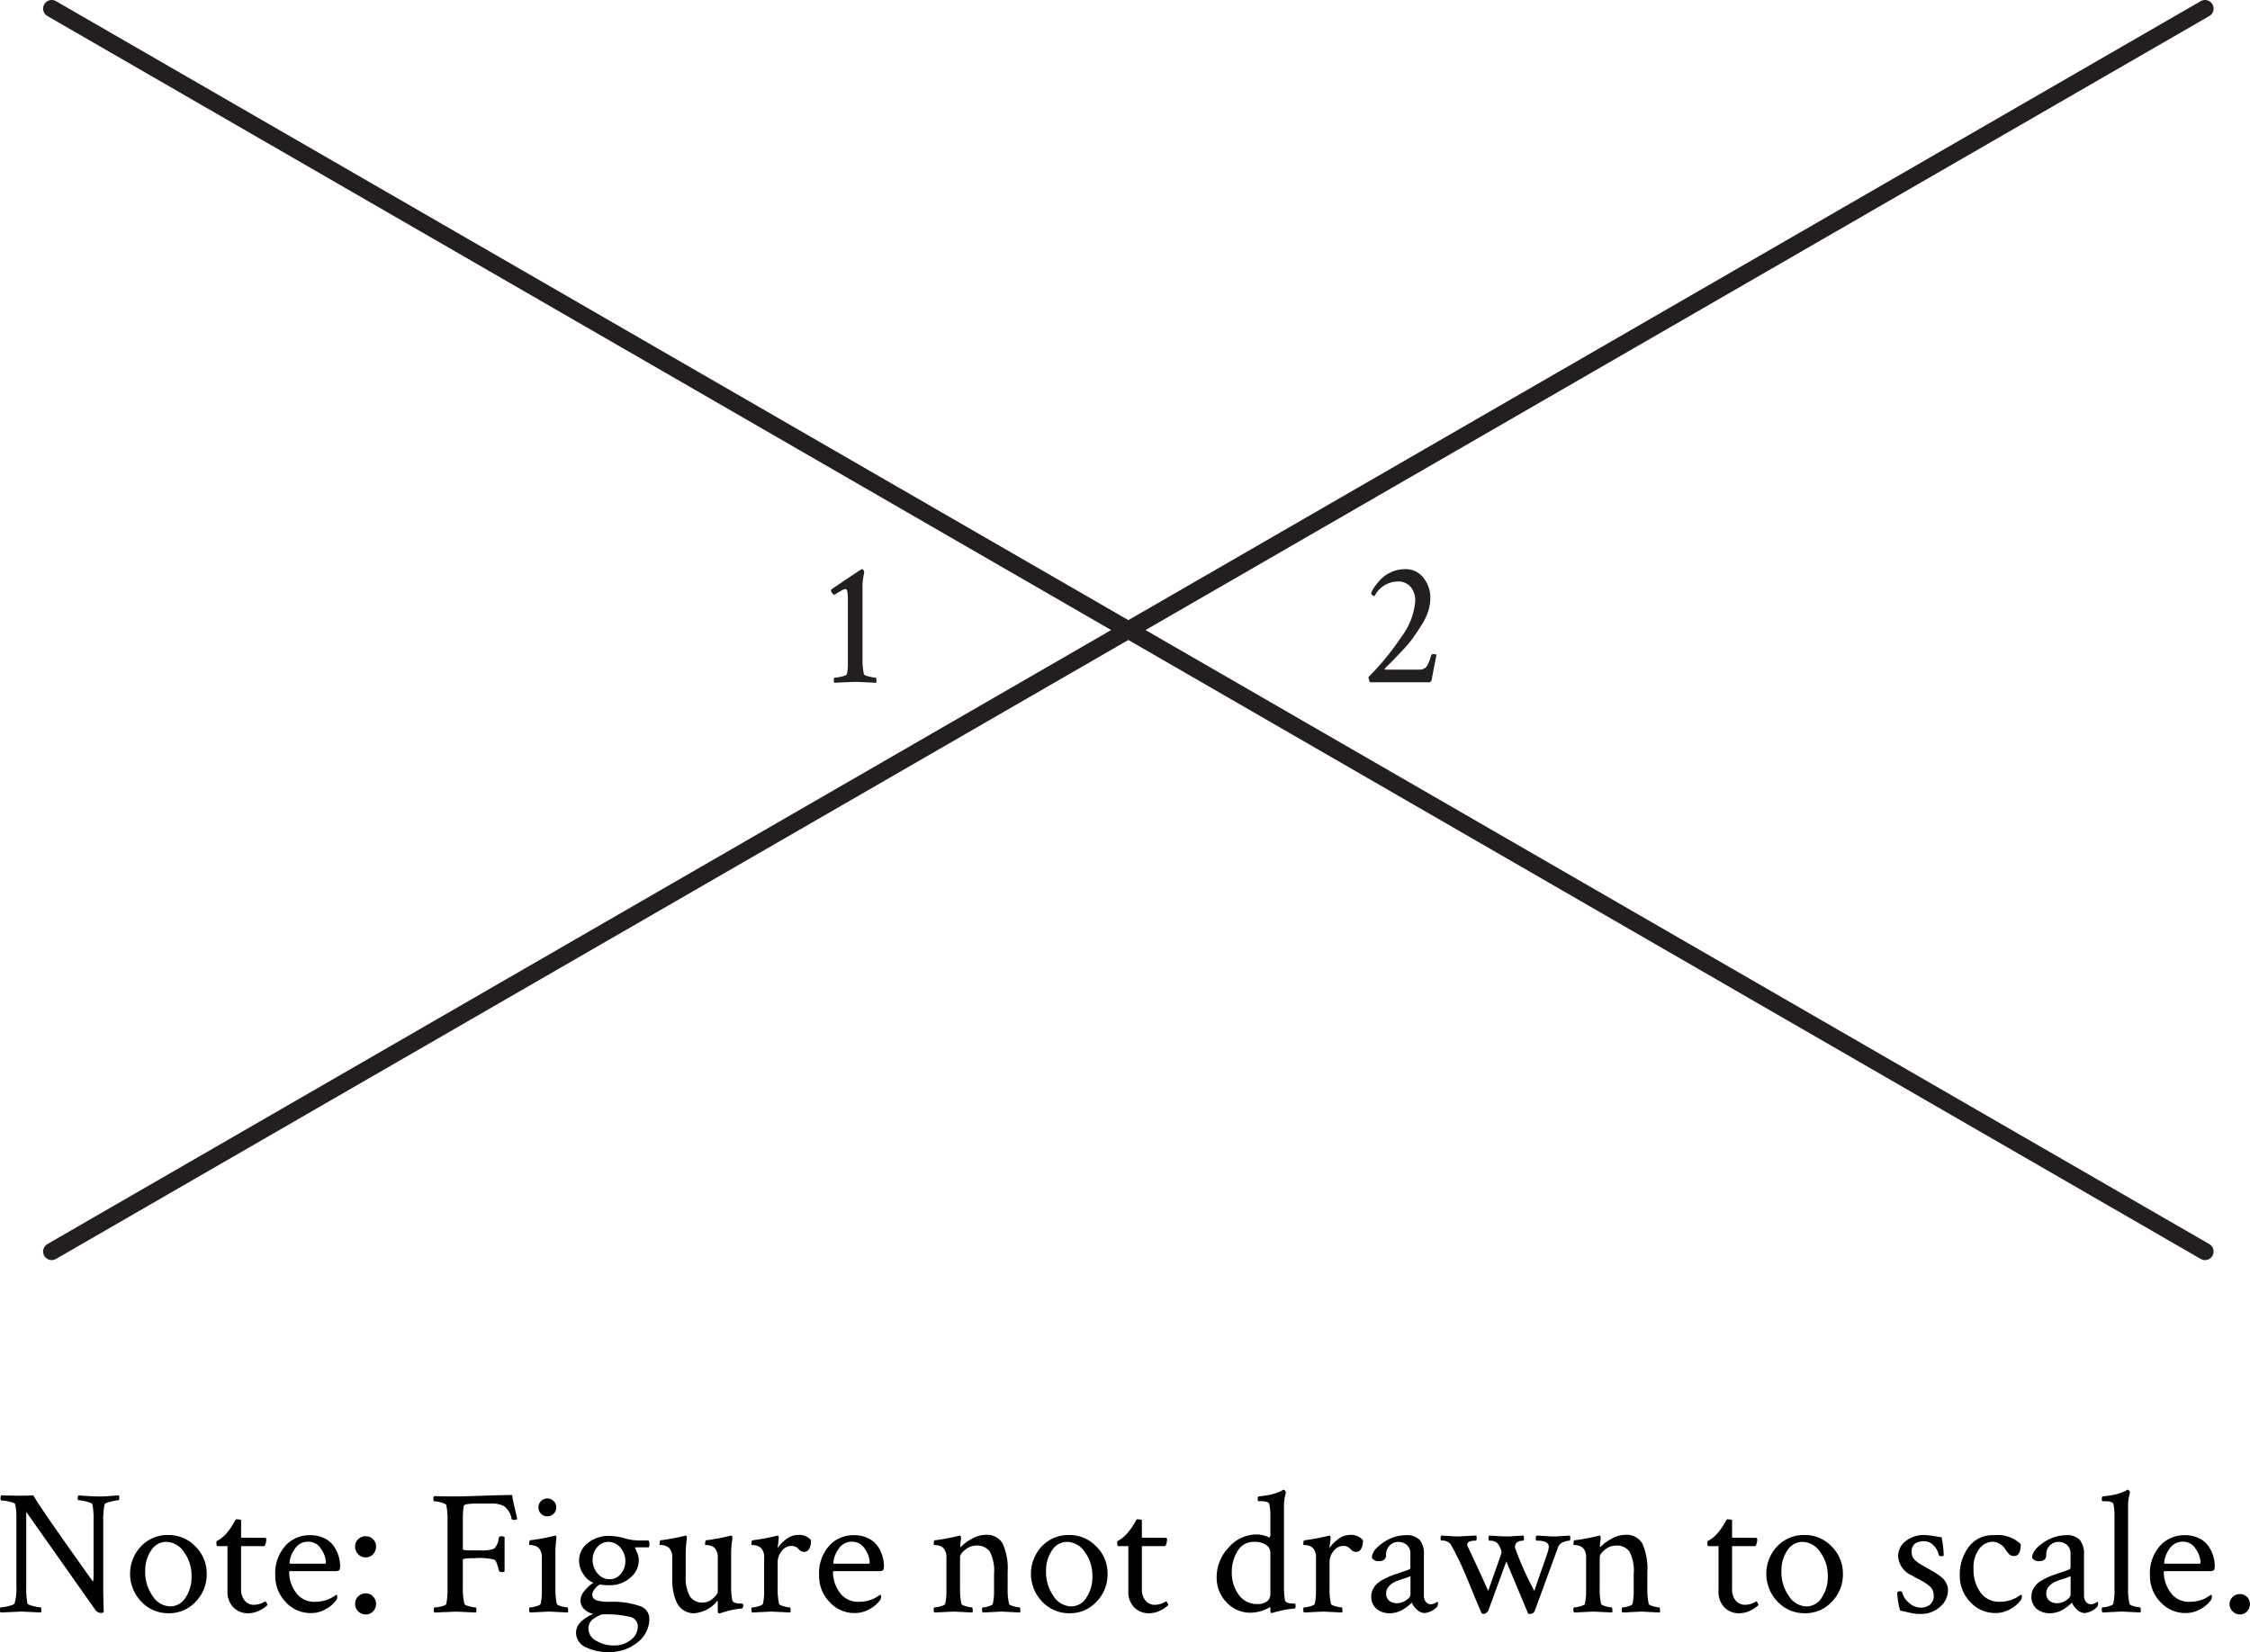
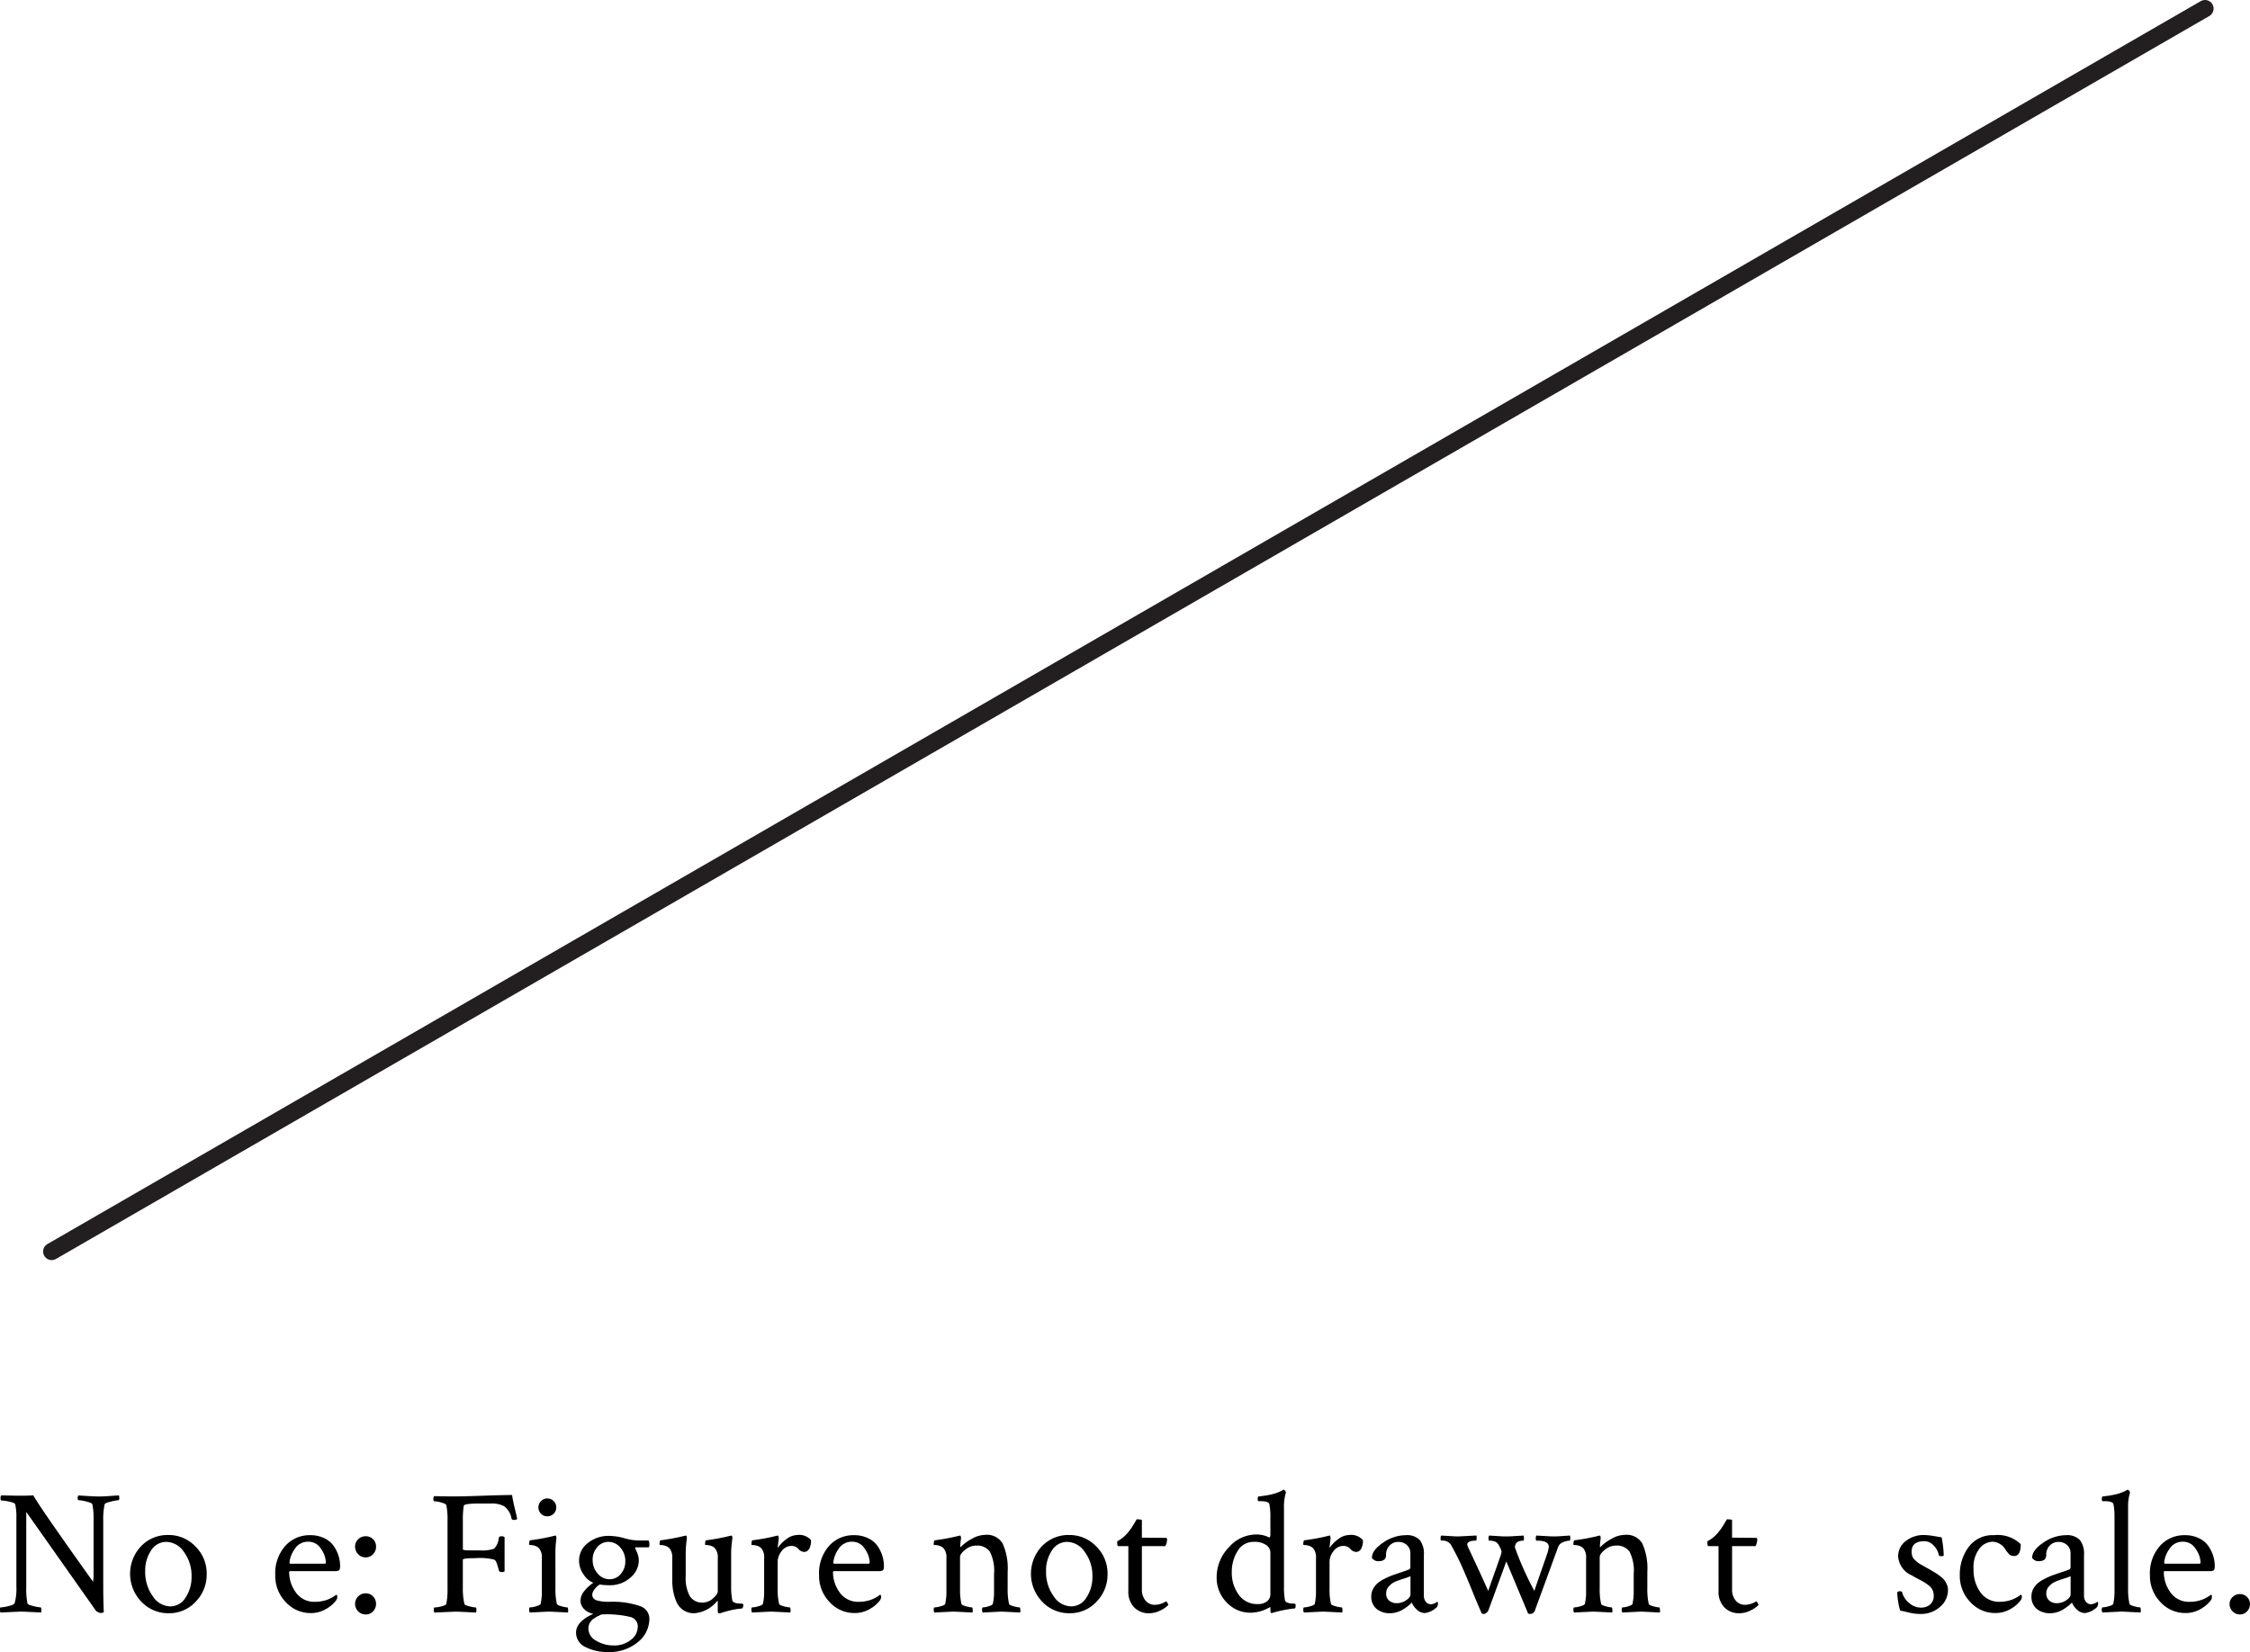
<svg xmlns="http://www.w3.org/2000/svg" width="247.442" height="181.721" viewBox="0 0 247.442 181.721" role="img" aria-label="A diagram of 2 intersecting lines. Refer to long description.">
  <g id="b03ae3f7-ba50-4ccf-9b81-f730f6761bb1" data-name="Layer 1">
    <line x1="242.494" y1="0.945" x2="5.685" y2="137.667" fill="none" stroke="#231f20" stroke-linecap="round" stroke-miterlimit="10" stroke-width="1.89" />
-     <line x1="5.685" y1="0.945" x2="242.494" y2="137.667" fill="none" stroke="#231f20" stroke-linecap="round" stroke-miterlimit="10" stroke-width="1.89" />
    <path d="M10.291,167.166a7.565,7.565,0,0,0-.136-1.7c-.039-.1-.261-.2-.669-.3a4.335,4.335,0,0,0-.862-.145c-.052,0-.078-.074-.078-.223a.427.427,0,0,1,.078-.3q.252.02,1.008.067t1.279.049c.336,0,.758-.019,1.269-.058s.811-.058.9-.058a.955.955,0,0,1,.038.291c0,.154-.026.232-.078.232a4.866,4.866,0,0,0-.842.155c-.433.1-.663.2-.688.291a7.711,7.711,0,0,0-.156,1.8v7.364q0,1.2.059,2.714a.578.578,0,0,1-.369.077.834.834,0,0,1-.639-.446L2.888,166.313v8.276a8.214,8.214,0,0,0,.135,1.8c.026.09.243.184.649.281a4.5,4.5,0,0,0,.805.145c.039,0,.061.078.067.233a.889.889,0,0,1-.028.329q-1.94-.1-2.229-.1l-2.229.1a.457.457,0,0,1-.058-.29c0-.181.019-.272.058-.272a4.341,4.341,0,0,0,.882-.145c.407-.1.63-.2.668-.32a5.78,5.78,0,0,0,.194-1.821v-7.617a5.953,5.953,0,0,0-.135-1.453c-.039-.1-.259-.2-.659-.282a4.906,4.906,0,0,0-.872-.125q-.078,0-.078-.243a.463.463,0,0,1,.078-.319q1.512.039,1.976.039,1.008,0,1.551-.039.717,1.317,6.569,9.5a4.628,4.628,0,0,0,.059-.795Z" />
    <path d="M18.507,168.852a4.038,4.038,0,0,1,2.985,1.26,4.156,4.156,0,0,1,1.24,3.023,4.264,4.264,0,0,1-1.211,3.052,3.95,3.95,0,0,1-2.975,1.27,4.044,4.044,0,0,1-3-1.27,4.414,4.414,0,0,1-.039-6.094A4.013,4.013,0,0,1,18.507,168.852Zm-.213.756a1.961,1.961,0,0,0-1.676.94,3.942,3.942,0,0,0-.649,2.3,4.506,4.506,0,0,0,.823,2.722,2.364,2.364,0,0,0,1.929,1.134,1.974,1.974,0,0,0,1.686-.969,4.037,4.037,0,0,0,.658-2.325,4.353,4.353,0,0,0-.833-2.685A2.394,2.394,0,0,0,18.294,169.608Z" />
-     <path d="M25.019,170.073H23.9c-.065,0-.1-.136-.1-.407a.266.266,0,0,1,.019-.135,3.755,3.755,0,0,0,1.222-1.028,5.225,5.225,0,0,0,.416-.572c.136-.212.249-.4.339-.552a1.746,1.746,0,0,0,.136-.252q.581,0,.581.1v1.919q.5,0,1.531.01l1.085.009c.1,0,.156.059.156.175a1.652,1.652,0,0,1-.194.736H26.511v4.748a1.843,1.843,0,0,0,.4,1.24,1.3,1.3,0,0,0,1.036.466,2.359,2.359,0,0,0,1.2-.368c.039-.026.1.028.174.164s.11.21.1.223a3.169,3.169,0,0,1-.891.611,2.746,2.746,0,0,1-1.24.3,2.218,2.218,0,0,1-1.619-.64A2.441,2.441,0,0,1,25.019,175Z" />
    <path d="M34.108,168.871a3.466,3.466,0,0,1,1.57.34,2.626,2.626,0,0,1,1.037.872,3.989,3.989,0,0,1,.523,1.085,3.808,3.808,0,0,1,.165,1.095c0,.259-.039.416-.116.475a.8.8,0,0,1-.446.087H31.958c-.1,0-.156.032-.156.1a3.769,3.769,0,0,0,.737,2.248A2.459,2.459,0,0,0,34.67,176.2a3.74,3.74,0,0,0,.776-.078,3.6,3.6,0,0,0,.63-.184,3.527,3.527,0,0,0,.445-.213c.123-.071.229-.138.32-.2l.136-.1c.077,0,.116.084.116.252a.7.7,0,0,1-.116.349,3.553,3.553,0,0,1-1.144.978,3.234,3.234,0,0,1-1.647.436,3.678,3.678,0,0,1-2.762-1.211,4.129,4.129,0,0,1-1.153-2.955,4.548,4.548,0,0,1,1.095-3.217A3.582,3.582,0,0,1,34.108,168.871Zm-.193.718a1.706,1.706,0,0,0-1.541.862,2.923,2.923,0,0,0-.533,1.424c0,.091.039.136.117.136h3.778c.065,0,.1-.064.1-.194a2.708,2.708,0,0,0-.523-1.424A1.6,1.6,0,0,0,33.915,169.589Z" />
    <path d="M41.027,169.317a1.105,1.105,0,0,1,.33.814,1.173,1.173,0,0,1-.33.834,1.075,1.075,0,0,1-.814.348,1.106,1.106,0,0,1-.823-.348,1.157,1.157,0,0,1-.34-.834,1.091,1.091,0,0,1,.34-.814,1.135,1.135,0,0,1,.823-.329A1.1,1.1,0,0,1,41.027,169.317Zm0,6.289a1.193,1.193,0,0,1,0,1.647,1.09,1.09,0,0,1-.814.34,1.163,1.163,0,1,1,0-2.326A1.089,1.089,0,0,1,41.027,175.606Z" />
    <path d="M50.058,164.608q.872,0,3.023-.077t3.236-.078q.078.563.3,1.482c.148.614.236,1,.261,1.154a.491.491,0,0,1-.348.1c-.168,0-.259-.045-.272-.135a2.158,2.158,0,0,0-.814-1.367,2.887,2.887,0,0,0-1.434-.3h-1.3q-1.667,0-1.706.252a9.3,9.3,0,0,0-.1,1.628v3.159q0,.115.814.116h1.026a3.926,3.926,0,0,0,1.59-.184,1.809,1.809,0,0,0,.5-1.056,1.3,1.3,0,0,1,.038-.175q.02-.135.291-.135a.452.452,0,0,1,.329.1v3.76a.45.45,0,0,1-.31.077c-.168,0-.271-.052-.31-.155-.09-.349-.168-.61-.232-.785a1.111,1.111,0,0,0-.146-.31,1.123,1.123,0,0,0-.164-.126,6.8,6.8,0,0,0-2.054-.155q-1.377,0-1.376.174v3.062a7.5,7.5,0,0,0,.174,1.8q.039.137.542.262a3.468,3.468,0,0,0,.7.126q.078,0,.078.291a.847.847,0,0,1-.039.271q-1.938-.1-2.248-.1-.1,0-2.325.1a.409.409,0,0,1-.078-.29c0-.181.026-.272.078-.272a3.554,3.554,0,0,0,.746-.116c.329-.078.513-.168.552-.272a7.812,7.812,0,0,0,.136-1.744v-7.461a7.346,7.346,0,0,0-.136-1.667q-.059-.154-.572-.29a3.366,3.366,0,0,0-.766-.136c-.051,0-.077-.077-.077-.232a.494.494,0,0,1,.077-.33Q48.759,164.608,50.058,164.608Z" />
    <path d="M61.085,174.705a7.328,7.328,0,0,0,.155,1.724q.039.137.5.262a2.958,2.958,0,0,0,.659.126c.039,0,.065.078.078.233a.791.791,0,0,1-.02.329q-1.938-.1-2.073-.1t-2.113.1a.472.472,0,0,1-.077-.32c0-.161.026-.242.077-.242a2.838,2.838,0,0,0,.688-.126q.456-.126.495-.262a5.876,5.876,0,0,0,.135-1.356V171.41a1.546,1.546,0,0,0-.271-1.046,1,1,0,0,0-.475-.32,1.641,1.641,0,0,0-.465-.087c-.123,0-.184-.013-.184-.039,0-.31.038-.471.116-.485a22.419,22.419,0,0,0,2.674-.5l.039-.019h.058c.052,0,.084.055.1.165a.731.731,0,0,1,0,.242,11.484,11.484,0,0,0-.1,1.4Zm-1.579-8.188a.983.983,0,1,1,.688.281A.933.933,0,0,1,59.506,166.517Z" />
    <path d="M67,168.949a6.392,6.392,0,0,1,1.647.252,6.1,6.1,0,0,0,1.531.252H71.3q.117.039.117.484c0,.181-.039.272-.117.272H69.922c-.051,0-.077.019-.077.058l.194.465a2.217,2.217,0,0,1,.213.93,2.479,2.479,0,0,1-.93,1.88,3.308,3.308,0,0,1-2.287.833,6.773,6.773,0,0,1-1.086-.077,1.853,1.853,0,0,0-.532.485,1.038,1.038,0,0,0-.282.62.608.608,0,0,0,.156.436.856.856,0,0,0,.445.232,4.446,4.446,0,0,0,.562.1,6.21,6.21,0,0,0,.64.029h.135a9.1,9.1,0,0,1,3.373.494,1.461,1.461,0,0,1,.969,1.366,3.272,3.272,0,0,1-1.26,2.568,4.89,4.89,0,0,1-3.237,1.1,5.339,5.339,0,0,1-2.471-.524,1.737,1.737,0,0,1-1.094-1.628q0-1.2,1.9-2.054a1.823,1.823,0,0,1-.969-.484,1.29,1.29,0,0,1-.446-.989A1.694,1.694,0,0,1,64.273,175a4.126,4.126,0,0,1,.979-.891,2.354,2.354,0,0,1-1.076-.921,2.606,2.606,0,0,1-.494-1.521,2.4,2.4,0,0,1,.959-1.928A3.6,3.6,0,0,1,67,168.949Zm3.14,10.02a1.077,1.077,0,0,0-.8-1.1,11.384,11.384,0,0,0-3.159-.28.286.286,0,0,0-.116.038.973.973,0,0,1-.175.088c-.1.044-.168.074-.193.086s-.085.049-.175.107-.152.1-.184.117-.087.058-.165.116a.573.573,0,0,0-.155.155,1.371,1.371,0,0,1-.116.165.578.578,0,0,0-.107.194c-.019.064-.038.138-.058.222a1.182,1.182,0,0,0-.029.262,1.533,1.533,0,0,0,.863,1.347A3.66,3.66,0,0,0,67.48,181a2.881,2.881,0,0,0,1.909-.62A1.811,1.811,0,0,0,70.136,178.969Zm-4.962-7.384a2.187,2.187,0,0,0,.553,1.511,1.677,1.677,0,0,0,1.288.621,1.569,1.569,0,0,0,1.25-.582,2.08,2.08,0,0,0,.5-1.395,2.2,2.2,0,0,0-.553-1.512,1.681,1.681,0,0,0-1.289-.62,1.574,1.574,0,0,0-1.25.581A2.087,2.087,0,0,0,65.174,171.585Z" />
    <path d="M80.407,170.713v3.876a7.175,7.175,0,0,0,.135,1.472.347.347,0,0,0,.214.214,1.183,1.183,0,0,0,.368.1,3.583,3.583,0,0,0,.387.02l.175.019c.039.013.058.084.058.213a.593.593,0,0,1-.048.184c-.033.085-.068.126-.107.126-.194.014-.41.039-.649.078s-.462.084-.669.136-.4.1-.581.155-.323.1-.427.135l-.174.039c-.1,0-.155-.1-.155-.31v-.988l-.039-.1a3.582,3.582,0,0,1-2.539,1.376,2.063,2.063,0,0,1-1.986-1.308,5.492,5.492,0,0,1-.339-1.144,6.618,6.618,0,0,1-.1-1.153V171.41a1.546,1.546,0,0,0-.271-1.046,1,1,0,0,0-.475-.32,1.647,1.647,0,0,0-.465-.087c-.123,0-.184-.013-.184-.039,0-.31.038-.471.116-.485a22.463,22.463,0,0,0,2.674-.5.544.544,0,0,0,.1-.019c.052,0,.084.055.1.165a.731.731,0,0,1,0,.242,12.531,12.531,0,0,0-.116,1.434v2.616a4.217,4.217,0,0,0,.446,2.2,1.584,1.584,0,0,0,1.453.708,1.661,1.661,0,0,0,1.105-.456q.524-.454.523-.785V171.41a1.546,1.546,0,0,0-.271-1.046,1,1,0,0,0-.475-.32,1.647,1.647,0,0,0-.465-.087c-.123,0-.184-.013-.184-.039,0-.31.038-.471.116-.485a22.463,22.463,0,0,0,2.674-.5.544.544,0,0,0,.1-.019c.052,0,.084.055.1.165a.731.731,0,0,1,0,.242A12.454,12.454,0,0,0,80.407,170.713Z" />
    <path d="M87.674,168.852a1.692,1.692,0,0,1,1.512.562,1.784,1.784,0,0,1-.213.989.625.625,0,0,1-.523.31.846.846,0,0,1-.64-.33,1,1,0,0,0-.794-.329,1.308,1.308,0,0,0-1.047.562,1.872,1.872,0,0,0-.446,1.182v2.907a7.328,7.328,0,0,0,.155,1.724q.039.137.514.262a3.071,3.071,0,0,0,.668.126c.039,0,.065.078.078.233a.791.791,0,0,1-.02.329q-1.938-.1-2.092-.1-.117,0-2.113.1a.467.467,0,0,1-.077-.32c0-.161.025-.242.077-.242a2.838,2.838,0,0,0,.688-.126c.3-.084.468-.171.5-.262a5.932,5.932,0,0,0,.135-1.356V171.41a1.546,1.546,0,0,0-.271-1.046,1,1,0,0,0-.475-.32,1.641,1.641,0,0,0-.465-.087c-.123,0-.184-.013-.184-.039,0-.31.038-.471.116-.485a22.463,22.463,0,0,0,2.674-.5.544.544,0,0,0,.1-.019c.052,0,.084.055.1.165a.731.731,0,0,1,0,.242l-.116.969a4.02,4.02,0,0,1,.959-.979A2.029,2.029,0,0,1,87.674,168.852Z" />
    <path d="M93.915,168.871a3.465,3.465,0,0,1,1.569.34,2.619,2.619,0,0,1,1.037.872,3.96,3.96,0,0,1,.523,1.085,3.808,3.808,0,0,1,.165,1.095c0,.259-.039.416-.116.475a.8.8,0,0,1-.446.087H91.764c-.1,0-.156.032-.156.1a3.776,3.776,0,0,0,.737,2.248,2.46,2.46,0,0,0,2.132,1.027,3.737,3.737,0,0,0,.775-.078,3.6,3.6,0,0,0,.63-.184,3.546,3.546,0,0,0,.446-.213c.122-.071.229-.138.319-.2l.136-.1c.077,0,.116.084.116.252a.7.7,0,0,1-.116.349A3.548,3.548,0,0,1,95.64,177a3.24,3.24,0,0,1-1.648.436,3.678,3.678,0,0,1-2.762-1.211,4.128,4.128,0,0,1-1.152-2.955,4.547,4.547,0,0,1,1.094-3.217A3.583,3.583,0,0,1,93.915,168.871Zm-.194.718a1.706,1.706,0,0,0-1.541.862,2.923,2.923,0,0,0-.533,1.424c0,.091.039.136.117.136h3.778c.065,0,.1-.064.1-.194a2.711,2.711,0,0,0-.524-1.424A1.6,1.6,0,0,0,93.721,169.589Z" />
    <path d="M108.372,168.833a1.99,1.99,0,0,1,1.9.969,6.755,6.755,0,0,1,.543,3.139v1.764a7.328,7.328,0,0,0,.155,1.724q.039.137.5.262a2.948,2.948,0,0,0,.659.126c.038,0,.064.078.077.233a.8.8,0,0,1-.019.329q-1.938-.1-2.074-.1-.039,0-2.034.1a.466.466,0,0,1-.078-.32c0-.161.026-.242.078-.242a2.415,2.415,0,0,0,.648-.126q.417-.126.456-.262a5.871,5.871,0,0,0,.136-1.356v-1.938a4.564,4.564,0,0,0-.466-2.461,1.721,1.721,0,0,0-1.511-.659,1.888,1.888,0,0,0-1.192.456q-.572.454-.571.823v3.411a7.338,7.338,0,0,0,.154,1.724q.039.137.5.262a2.958,2.958,0,0,0,.659.126c.039,0,.065.078.078.233a.813.813,0,0,1-.019.329q-1.938-.1-2.074-.1-.117,0-2.113.1a.472.472,0,0,1-.077-.32c0-.161.026-.242.077-.242a2.838,2.838,0,0,0,.688-.126q.456-.126.495-.262a5.876,5.876,0,0,0,.135-1.356V171.41a1.541,1.541,0,0,0-.271-1.046,1,1,0,0,0-.475-.32,1.641,1.641,0,0,0-.465-.087c-.123,0-.184-.013-.184-.039,0-.31.038-.471.116-.485a22.463,22.463,0,0,0,2.674-.5.565.565,0,0,0,.1-.019c.051,0,.084.055.1.165a.731.731,0,0,1,0,.242,6.2,6.2,0,0,0-.077.776c0,.051.013.077.039.077s.032-.013.058-.039a4.926,4.926,0,0,1,1.211-.882A3.061,3.061,0,0,1,108.372,168.833Z" />
    <path d="M117.578,168.852a4.036,4.036,0,0,1,2.984,1.26,4.157,4.157,0,0,1,1.241,3.023,4.265,4.265,0,0,1-1.212,3.052,3.948,3.948,0,0,1-2.974,1.27,4.041,4.041,0,0,1-3-1.27,4.414,4.414,0,0,1-.039-6.094A4.01,4.01,0,0,1,117.578,168.852Zm-.213.756a1.962,1.962,0,0,0-1.677.94,3.942,3.942,0,0,0-.649,2.3,4.5,4.5,0,0,0,.824,2.722,2.363,2.363,0,0,0,1.928,1.134,1.972,1.972,0,0,0,1.686-.969,4.037,4.037,0,0,0,.659-2.325,4.36,4.36,0,0,0-.833-2.685A2.4,2.4,0,0,0,117.365,169.608Z" />
    <path d="M124.089,170.073h-1.124c-.065,0-.1-.136-.1-.407a.266.266,0,0,1,.019-.135,3.743,3.743,0,0,0,1.221-1.028,5.228,5.228,0,0,0,.417-.572c.136-.212.248-.4.339-.552a1.746,1.746,0,0,0,.136-.252q.581,0,.581.1v1.919q.5,0,1.531.01l1.085.009c.1,0,.156.059.156.175a1.652,1.652,0,0,1-.194.736h-2.578v4.748a1.838,1.838,0,0,0,.4,1.24,1.3,1.3,0,0,0,1.036.466,2.359,2.359,0,0,0,1.2-.368c.039-.026.1.028.174.164s.11.21.1.223a3.184,3.184,0,0,1-.891.611,2.747,2.747,0,0,1-1.241.3,2.215,2.215,0,0,1-1.618-.64,2.441,2.441,0,0,1-.649-1.822Z" />
    <path d="M138.12,168.794a3.067,3.067,0,0,1,1.454.329q.135,0,.135-.348v-2.094a6.361,6.361,0,0,0-.116-1.24q-.1-.309-.989-.31h-.174c-.077,0-.116-.071-.116-.213,0-.207.039-.31.116-.31q.582-.059,1.076-.155a6.074,6.074,0,0,0,.775-.194c.187-.064.345-.126.475-.184a2.612,2.612,0,0,0,.29-.146l.078-.058h.039a.21.21,0,0,1,.155.107.542.542,0,0,1,.1.2,5.334,5.334,0,0,0-.213,1.686v8.722a7.305,7.305,0,0,0,.116,1.472.348.348,0,0,0,.213.214,1.173,1.173,0,0,0,.359.1,3.143,3.143,0,0,0,.358.02l.174.019c.039.013.058.091.058.233,0,.194-.038.29-.116.29-.194.014-.41.039-.649.078s-.465.081-.678.126-.411.09-.591.136-.33.087-.446.126l-.174.038c-.078,0-.117-.11-.117-.329v-.233c0-.077-.026-.1-.077-.077a4.257,4.257,0,0,1-2.054.6,3.56,3.56,0,0,1-2.694-1.144,3.829,3.829,0,0,1-1.086-2.732,4.7,4.7,0,0,1,1.328-3.3A4.009,4.009,0,0,1,138.12,168.794Zm-.252.814a1.99,1.99,0,0,0-1.764,1.008,4.282,4.282,0,0,0-.639,2.345,4.047,4.047,0,0,0,.756,2.451,2.446,2.446,0,0,0,2.093,1.037,1.583,1.583,0,0,0,1.027-.3.986.986,0,0,0,.368-.8v-4.613a1,1,0,0,0-.436-.765A2.2,2.2,0,0,0,137.868,169.608Z" />
    <path d="M148.372,168.852a1.693,1.693,0,0,1,1.512.562,1.783,1.783,0,0,1-.214.989.623.623,0,0,1-.523.31.846.846,0,0,1-.639-.33,1,1,0,0,0-.8-.329,1.306,1.306,0,0,0-1.046.562,1.872,1.872,0,0,0-.446,1.182v2.907a7.274,7.274,0,0,0,.155,1.724q.039.137.514.262a3.071,3.071,0,0,0,.668.126c.039,0,.065.078.078.233a.808.808,0,0,1-.02.329q-1.938-.1-2.093-.1-.115,0-2.112.1a.466.466,0,0,1-.078-.32c0-.161.026-.242.078-.242a2.847,2.847,0,0,0,.688-.126q.454-.126.494-.262a5.871,5.871,0,0,0,.136-1.356V171.41a1.546,1.546,0,0,0-.271-1.046.993.993,0,0,0-.476-.32,1.635,1.635,0,0,0-.464-.087c-.123,0-.185-.013-.185-.039,0-.31.039-.471.117-.485a22.507,22.507,0,0,0,2.674-.5.561.561,0,0,0,.1-.019c.051,0,.084.055.1.165a.731.731,0,0,1,0,.242l-.116.969a4.02,4.02,0,0,1,.959-.979A2.029,2.029,0,0,1,148.372,168.852Z" />
    <path d="M154.593,168.871a1.982,1.982,0,0,1,1.531.514,2.43,2.43,0,0,1,.465,1.657v4.477a1.065,1.065,0,0,0,.213.678.7.7,0,0,0,.581.272,1.317,1.317,0,0,0,.679-.272c.052,0,.077.052.077.155a.755.755,0,0,1-.1.407,2.28,2.28,0,0,1-1.356.678,1.258,1.258,0,0,1-.853-.368,2.051,2.051,0,0,1-.562-.775.6.6,0,0,0-.146.126,3.494,3.494,0,0,1-.338.291c-.143.11-.307.222-.5.339a2.832,2.832,0,0,1-.658.291,2.612,2.612,0,0,1-.766.116,2.247,2.247,0,0,1-1.472-.475,1.731,1.731,0,0,1-.582-1.425,1.615,1.615,0,0,1,.213-.8,2.207,2.207,0,0,1,.5-.62,4.121,4.121,0,0,1,.795-.494,7.63,7.63,0,0,1,.862-.378q.358-.126.94-.32c.387-.129.659-.226.814-.29a.27.27,0,0,0,.175-.291v-1.453a1.206,1.206,0,0,0-.389-.96,1.363,1.363,0,0,0-.93-.339,1.3,1.3,0,0,0-.968.4,1.421,1.421,0,0,0-.388,1.037q0,.678-.8.679a.8.8,0,0,1-.755-.369q0-.833,1.22-1.657A4.4,4.4,0,0,1,154.593,168.871Zm-1.822,7.2a1.266,1.266,0,0,0,.853.281,1.815,1.815,0,0,0,1.008-.319c.323-.214.485-.43.485-.65v-2a7.38,7.38,0,0,1-.756.272c-.4.128-.715.242-.941.338a2.025,2.025,0,0,0-.658.485,1.107,1.107,0,0,0-.32.785A1,1,0,0,0,152.771,176.071Z" />
    <path d="M170.33,170.151q0-.678-1.279-.679h-.078c-.052,0-.077-.08-.077-.242a.469.469,0,0,1,.077-.32c.194.013.41.026.65.039s.459.026.659.039.416.019.649.019.409-.006.571-.019.346-.026.553-.039l.6-.039a.962.962,0,0,1,.039.291c0,.181-.033.271-.1.271a2.018,2.018,0,0,0-.678.165.908.908,0,0,0-.562.533l-2.538,6.938a.558.558,0,0,1-.543.426c-.13,0-.207-.026-.233-.077l-2.383-5.7-1.958,5.349a.631.631,0,0,1-.077.145.882.882,0,0,1-.184.184.426.426,0,0,1-.262.1c-.13,0-.207-.026-.233-.077q-.465-1.047-1.056-2.51t-1.114-2.636q-.524-1.172-1.221-2.412a1.12,1.12,0,0,0-1.047-.427c-.051,0-.077-.084-.077-.251a.455.455,0,0,1,.077-.311c.194.013.408.026.64.039s.445.026.64.039.406.019.639.019l1.938-.1a.8.8,0,0,1,.029.32c-.007.162-.029.242-.068.242q-.969,0-.969.446a3.679,3.679,0,0,0,.242.581q.243.524.844,1.812T163.664,175q.329-.948.736-2.092t.571-1.628a3.3,3.3,0,0,0,.165-.562.95.95,0,0,0-.087-.31,2.534,2.534,0,0,0-.184-.369l-.1-.174a.855.855,0,0,0-.368-.291,1.482,1.482,0,0,0-.62-.1c-.052,0-.078-.08-.078-.242a.468.468,0,0,1,.078-.32q.29.02.63.039t.62.039c.186.013.4.019.63.019s.423-.006.61-.019.4-.026.649-.039.458-.026.64-.039a1.124,1.124,0,0,1,.038.33c0,.142-.019.22-.057.232q-.931,0-.931.756A33.57,33.57,0,0,0,168.741,175q.291-.891.736-2.15t.649-1.871A3.3,3.3,0,0,0,170.33,170.151Z" />
    <path d="M178.721,168.833a1.993,1.993,0,0,1,1.9.969,6.768,6.768,0,0,1,.543,3.139v1.764a7.284,7.284,0,0,0,.154,1.724q.039.137.5.262a2.958,2.958,0,0,0,.659.126c.039,0,.064.078.077.233a.818.818,0,0,1-.018.329q-1.939-.1-2.075-.1-.039,0-2.035.1a.467.467,0,0,1-.077-.32c0-.161.025-.242.077-.242a2.427,2.427,0,0,0,.65-.126c.278-.084.429-.171.456-.262a5.937,5.937,0,0,0,.134-1.356v-1.938a4.577,4.577,0,0,0-.464-2.461,1.722,1.722,0,0,0-1.512-.659,1.89,1.89,0,0,0-1.192.456q-.572.454-.572.823v3.411a7.328,7.328,0,0,0,.155,1.724q.04.137.5.262a2.964,2.964,0,0,0,.66.126c.039,0,.064.078.077.233a.791.791,0,0,1-.02.329q-1.938-.1-2.073-.1-.115,0-2.112.1a.466.466,0,0,1-.078-.32c0-.161.026-.242.078-.242a2.84,2.84,0,0,0,.687-.126q.456-.126.494-.262a5.817,5.817,0,0,0,.136-1.356V171.41a1.541,1.541,0,0,0-.271-1.046.99.99,0,0,0-.475-.32,1.641,1.641,0,0,0-.465-.087c-.123,0-.184-.013-.184-.039,0-.31.039-.471.117-.485a22.431,22.431,0,0,0,2.673-.5.561.561,0,0,0,.1-.019c.052,0,.084.055.1.165a.731.731,0,0,1,0,.242,6.252,6.252,0,0,0-.078.776c0,.051.012.077.039.077.012,0,.032-.013.057-.039a4.972,4.972,0,0,1,1.212-.882A3.061,3.061,0,0,1,178.721,168.833Z" />
    <path d="M188.993,170.073h-1.124c-.066,0-.1-.136-.1-.407,0-.077.007-.123.02-.135a3.731,3.731,0,0,0,1.22-1.028,5.1,5.1,0,0,0,.417-.572c.136-.212.249-.4.339-.552a1.746,1.746,0,0,0,.136-.252q.582,0,.582.1v1.919q.5,0,1.53.01l1.086.009c.1,0,.155.059.155.175a1.652,1.652,0,0,1-.194.736h-2.577v4.748a1.847,1.847,0,0,0,.4,1.24,1.3,1.3,0,0,0,1.037.466,2.362,2.362,0,0,0,1.2-.368c.038-.026.1.028.173.164s.11.21.1.223a3.169,3.169,0,0,1-.891.611,2.747,2.747,0,0,1-1.241.3,2.218,2.218,0,0,1-1.618-.64,2.44,2.44,0,0,1-.648-1.822Z" />
-     <path d="M198.45,168.852a4.037,4.037,0,0,1,2.984,1.26,4.16,4.16,0,0,1,1.24,3.023,4.264,4.264,0,0,1-1.211,3.052,3.948,3.948,0,0,1-2.975,1.27,4.042,4.042,0,0,1-3-1.27,4.413,4.413,0,0,1-.038-6.094A4.01,4.01,0,0,1,198.45,168.852Zm-.214.756a1.961,1.961,0,0,0-1.676.94,3.935,3.935,0,0,0-.649,2.3,4.506,4.506,0,0,0,.823,2.722,2.365,2.365,0,0,0,1.929,1.134,1.97,1.97,0,0,0,1.685-.969,4.03,4.03,0,0,0,.659-2.325,4.353,4.353,0,0,0-.833-2.685A2.4,2.4,0,0,0,198.236,169.608Z" />
    <path d="M211.55,168.852a6.9,6.9,0,0,1,1.076.107c.433.071.733.119.9.145a11.257,11.257,0,0,1,.232,1.977c0,.065-.084.1-.252.1s-.278-.045-.291-.136a2.017,2.017,0,0,0-.552-1.027,1.39,1.39,0,0,0-1.037-.484q-1.395,0-1.395,1.143a1.55,1.55,0,0,0,.077.513,1.06,1.06,0,0,0,.3.427c.148.135.262.232.339.291s.249.161.513.31.43.242.5.28.2.114.455.262.429.256.533.32.255.174.456.33a2.227,2.227,0,0,1,.435.416,2.525,2.525,0,0,1,.262.465,1.384,1.384,0,0,1,.126.572,2.413,2.413,0,0,1-.892,1.909,3.11,3.11,0,0,1-2.092.765,5.325,5.325,0,0,1-.746-.048,8.159,8.159,0,0,1-.805-.165c-.31-.078-.549-.129-.717-.155a5.5,5.5,0,0,1-.223-.969,6.918,6.918,0,0,1-.106-1.046.469.469,0,0,1,.232-.117c.194,0,.3.039.31.117a2.141,2.141,0,0,0,.727,1.133,1.939,1.939,0,0,0,1.328.553,1.513,1.513,0,0,0,1.017-.34,1.213,1.213,0,0,0,.4-.978,1.486,1.486,0,0,0-.126-.61,1.366,1.366,0,0,0-.407-.5,5.063,5.063,0,0,0-.524-.369q-.243-.146-.687-.377c-.3-.156-.518-.278-.66-.369a2.473,2.473,0,0,1-1.511-2.073,2.069,2.069,0,0,1,.842-1.706A3.106,3.106,0,0,1,211.55,168.852Z" />
    <path d="M219.283,168.871a3.657,3.657,0,0,1,2.946.989q0,1.3-.718,1.3a.771.771,0,0,1-.5-.146,2.9,2.9,0,0,1-.445-.533,1.721,1.721,0,0,0-1.435-.891,1.886,1.886,0,0,0-1.443.756,3.365,3.365,0,0,0-.649,2.248,4.2,4.2,0,0,0,.765,2.577,2.5,2.5,0,0,0,2.122,1.027,3.74,3.74,0,0,0,.776-.078,3.547,3.547,0,0,0,1.075-.4c.123-.071.229-.138.32-.2l.136-.1c.077,0,.116.084.116.252a.7.7,0,0,1-.116.349,3.553,3.553,0,0,1-1.144.978,3.234,3.234,0,0,1-1.647.436,3.68,3.68,0,0,1-2.762-1.211,4.129,4.129,0,0,1-1.153-2.955,5.047,5.047,0,0,1,.97-3.092A3.258,3.258,0,0,1,219.283,168.871Z" />
    <path d="M227.19,168.871a1.978,1.978,0,0,1,1.53.514,2.425,2.425,0,0,1,.466,1.657v4.477a1.059,1.059,0,0,0,.213.678.7.7,0,0,0,.581.272,1.32,1.32,0,0,0,.679-.272c.051,0,.077.052.077.155a.755.755,0,0,1-.1.407,2.28,2.28,0,0,1-1.356.678,1.258,1.258,0,0,1-.853-.368,2.041,2.041,0,0,1-.562-.775.6.6,0,0,0-.146.126,3.523,3.523,0,0,1-.339.291,5.9,5.9,0,0,1-.494.339,2.841,2.841,0,0,1-.659.291,2.605,2.605,0,0,1-.765.116,2.25,2.25,0,0,1-1.473-.475,1.73,1.73,0,0,1-.581-1.425,1.615,1.615,0,0,1,.213-.8,2.221,2.221,0,0,1,.5-.62,4.185,4.185,0,0,1,.795-.494,7.635,7.635,0,0,1,.863-.378q.359-.126.939-.32c.388-.129.659-.226.815-.29a.269.269,0,0,0,.174-.291v-1.453a1.212,1.212,0,0,0-.387-.96,1.37,1.37,0,0,0-.931-.339,1.3,1.3,0,0,0-.969.4,1.42,1.42,0,0,0-.387,1.037q0,.678-.795.679a.8.8,0,0,1-.756-.369q0-.833,1.221-1.657A4.4,4.4,0,0,1,227.19,168.871Zm-1.822,7.2a1.263,1.263,0,0,0,.852.281,1.808,1.808,0,0,0,1.008-.319c.323-.214.485-.43.485-.65v-2a7.326,7.326,0,0,1-.755.272c-.4.128-.715.242-.941.338a2.038,2.038,0,0,0-.659.485,1.11,1.11,0,0,0-.319.785A1,1,0,0,0,225.368,176.071Z" />
    <path d="M232.54,175.073v-8.392a6.281,6.281,0,0,0-.118-1.24q-.1-.309-.988-.31h-.174c-.078,0-.116-.071-.116-.213,0-.207.038-.31.116-.31q.582-.059,1.075-.155a6.052,6.052,0,0,0,.776-.194c.187-.064.346-.126.474-.184a2.741,2.741,0,0,0,.291-.146l.078-.058h.039a.21.21,0,0,1,.155.107.542.542,0,0,1,.1.2,5.334,5.334,0,0,0-.213,1.686v8.838a7.338,7.338,0,0,0,.154,1.724q.039.137.5.262a2.958,2.958,0,0,0,.659.126c.039,0,.065.078.077.233a.818.818,0,0,1-.018.329q-1.939-.1-2.075-.1-.115,0-2.112.1a.467.467,0,0,1-.077-.32c0-.161.025-.242.077-.242a2.853,2.853,0,0,0,.689-.126q.453-.126.494-.262A5.871,5.871,0,0,0,232.54,175.073Z" />
    <path d="M240.272,168.871a3.465,3.465,0,0,1,1.569.34,2.626,2.626,0,0,1,1.037.872,3.993,3.993,0,0,1,.524,1.085,3.842,3.842,0,0,1,.164,1.095c0,.259-.038.416-.116.475a.8.8,0,0,1-.446.087h-4.883c-.1,0-.156.032-.156.1a3.769,3.769,0,0,0,.737,2.248,2.46,2.46,0,0,0,2.131,1.027,3.74,3.74,0,0,0,.776-.078,3.6,3.6,0,0,0,.63-.184,3.527,3.527,0,0,0,.445-.213,3.784,3.784,0,0,0,.32-.2l.136-.1c.077,0,.116.084.116.252a.7.7,0,0,1-.116.349A3.559,3.559,0,0,1,242,177a3.24,3.24,0,0,1-1.648.436,3.68,3.68,0,0,1-2.762-1.211,4.129,4.129,0,0,1-1.153-2.955,4.544,4.544,0,0,1,1.1-3.217A3.579,3.579,0,0,1,240.272,168.871Zm-.194.718a1.706,1.706,0,0,0-1.541.862,2.912,2.912,0,0,0-.533,1.424c0,.091.038.136.117.136H241.9c.064,0,.1-.064.1-.194a2.711,2.711,0,0,0-.524-1.424A1.6,1.6,0,0,0,240.078,169.589Z" />
    <path d="M245.533,177.253a1.1,1.1,0,0,1-.339-.8,1.037,1.037,0,0,1,.339-.785,1.13,1.13,0,0,1,.8-.319,1.091,1.091,0,0,1,1.105,1.1,1.133,1.133,0,0,1-.32.8,1.038,1.038,0,0,1-.785.34A1.1,1.1,0,0,1,245.533,177.253Z" />
-     <path d="M91.734,65.439a.694.694,0,0,1-.232-.223.507.507,0,0,1-.116-.262.158.158,0,0,1,.038-.116q3.276-2.229,3.353-2.229h.039c.1,0,.181.123.232.368a6.62,6.62,0,0,0-.194,1.822v7.636a7.265,7.265,0,0,0,.156,1.724c.026.091.216.178.572.262a3.873,3.873,0,0,0,.726.126c.052,0,.078.116.078.349a.646.646,0,0,1-.02.213q-1.938-.1-2.345-.1-.311,0-2.248.1a.472.472,0,0,1-.077-.32c0-.161.026-.242.077-.242a3.826,3.826,0,0,0,.785-.126c.356-.084.546-.171.572-.262a4.572,4.572,0,0,0,.116-1.1V66.078a7.181,7.181,0,0,0-.038-.853,1.042,1.042,0,0,0-.088-.358.166.166,0,0,0-.145-.068.832.832,0,0,0-.339.116q-.224.117-.514.291Z" fill="#231f20" />
-     <path d="M154.512,62.609a2.436,2.436,0,0,1,2.044.969,3.493,3.493,0,0,1,.746,2.189,4.884,4.884,0,0,1-.242,1.483,6.517,6.517,0,0,1-.756,1.56q-.513.8-.929,1.386a12.59,12.59,0,0,1-1.154,1.366q-.737.775-1.017,1.066t-.9.891c-.039.065-.026.111.038.136h3.741a.936.936,0,0,0,.785-.31,3.81,3.81,0,0,0,.494-1.182.277.277,0,0,1,.271-.213.591.591,0,0,1,.35.077q-.467,2.326-.524,2.714a.338.338,0,0,1-.388.31h-6.357c-.051,0-.1-.075-.145-.223a1.314,1.314,0,0,1-.068-.359,28.786,28.786,0,0,0,3.625-4.428,7.539,7.539,0,0,0,1.511-3.886,2.309,2.309,0,0,0-.523-1.618,1.78,1.78,0,0,0-1.376-.572,2.918,2.918,0,0,0-2.578,1.609.357.357,0,0,1-.242-.126c-.084-.084-.126-.145-.126-.184a2.306,2.306,0,0,1,.32-.63,6.964,6.964,0,0,1,.7-.872,3.65,3.65,0,0,1,1.162-.814A3.6,3.6,0,0,1,154.512,62.609Z" fill="#231f20" />
  </g>
</svg>